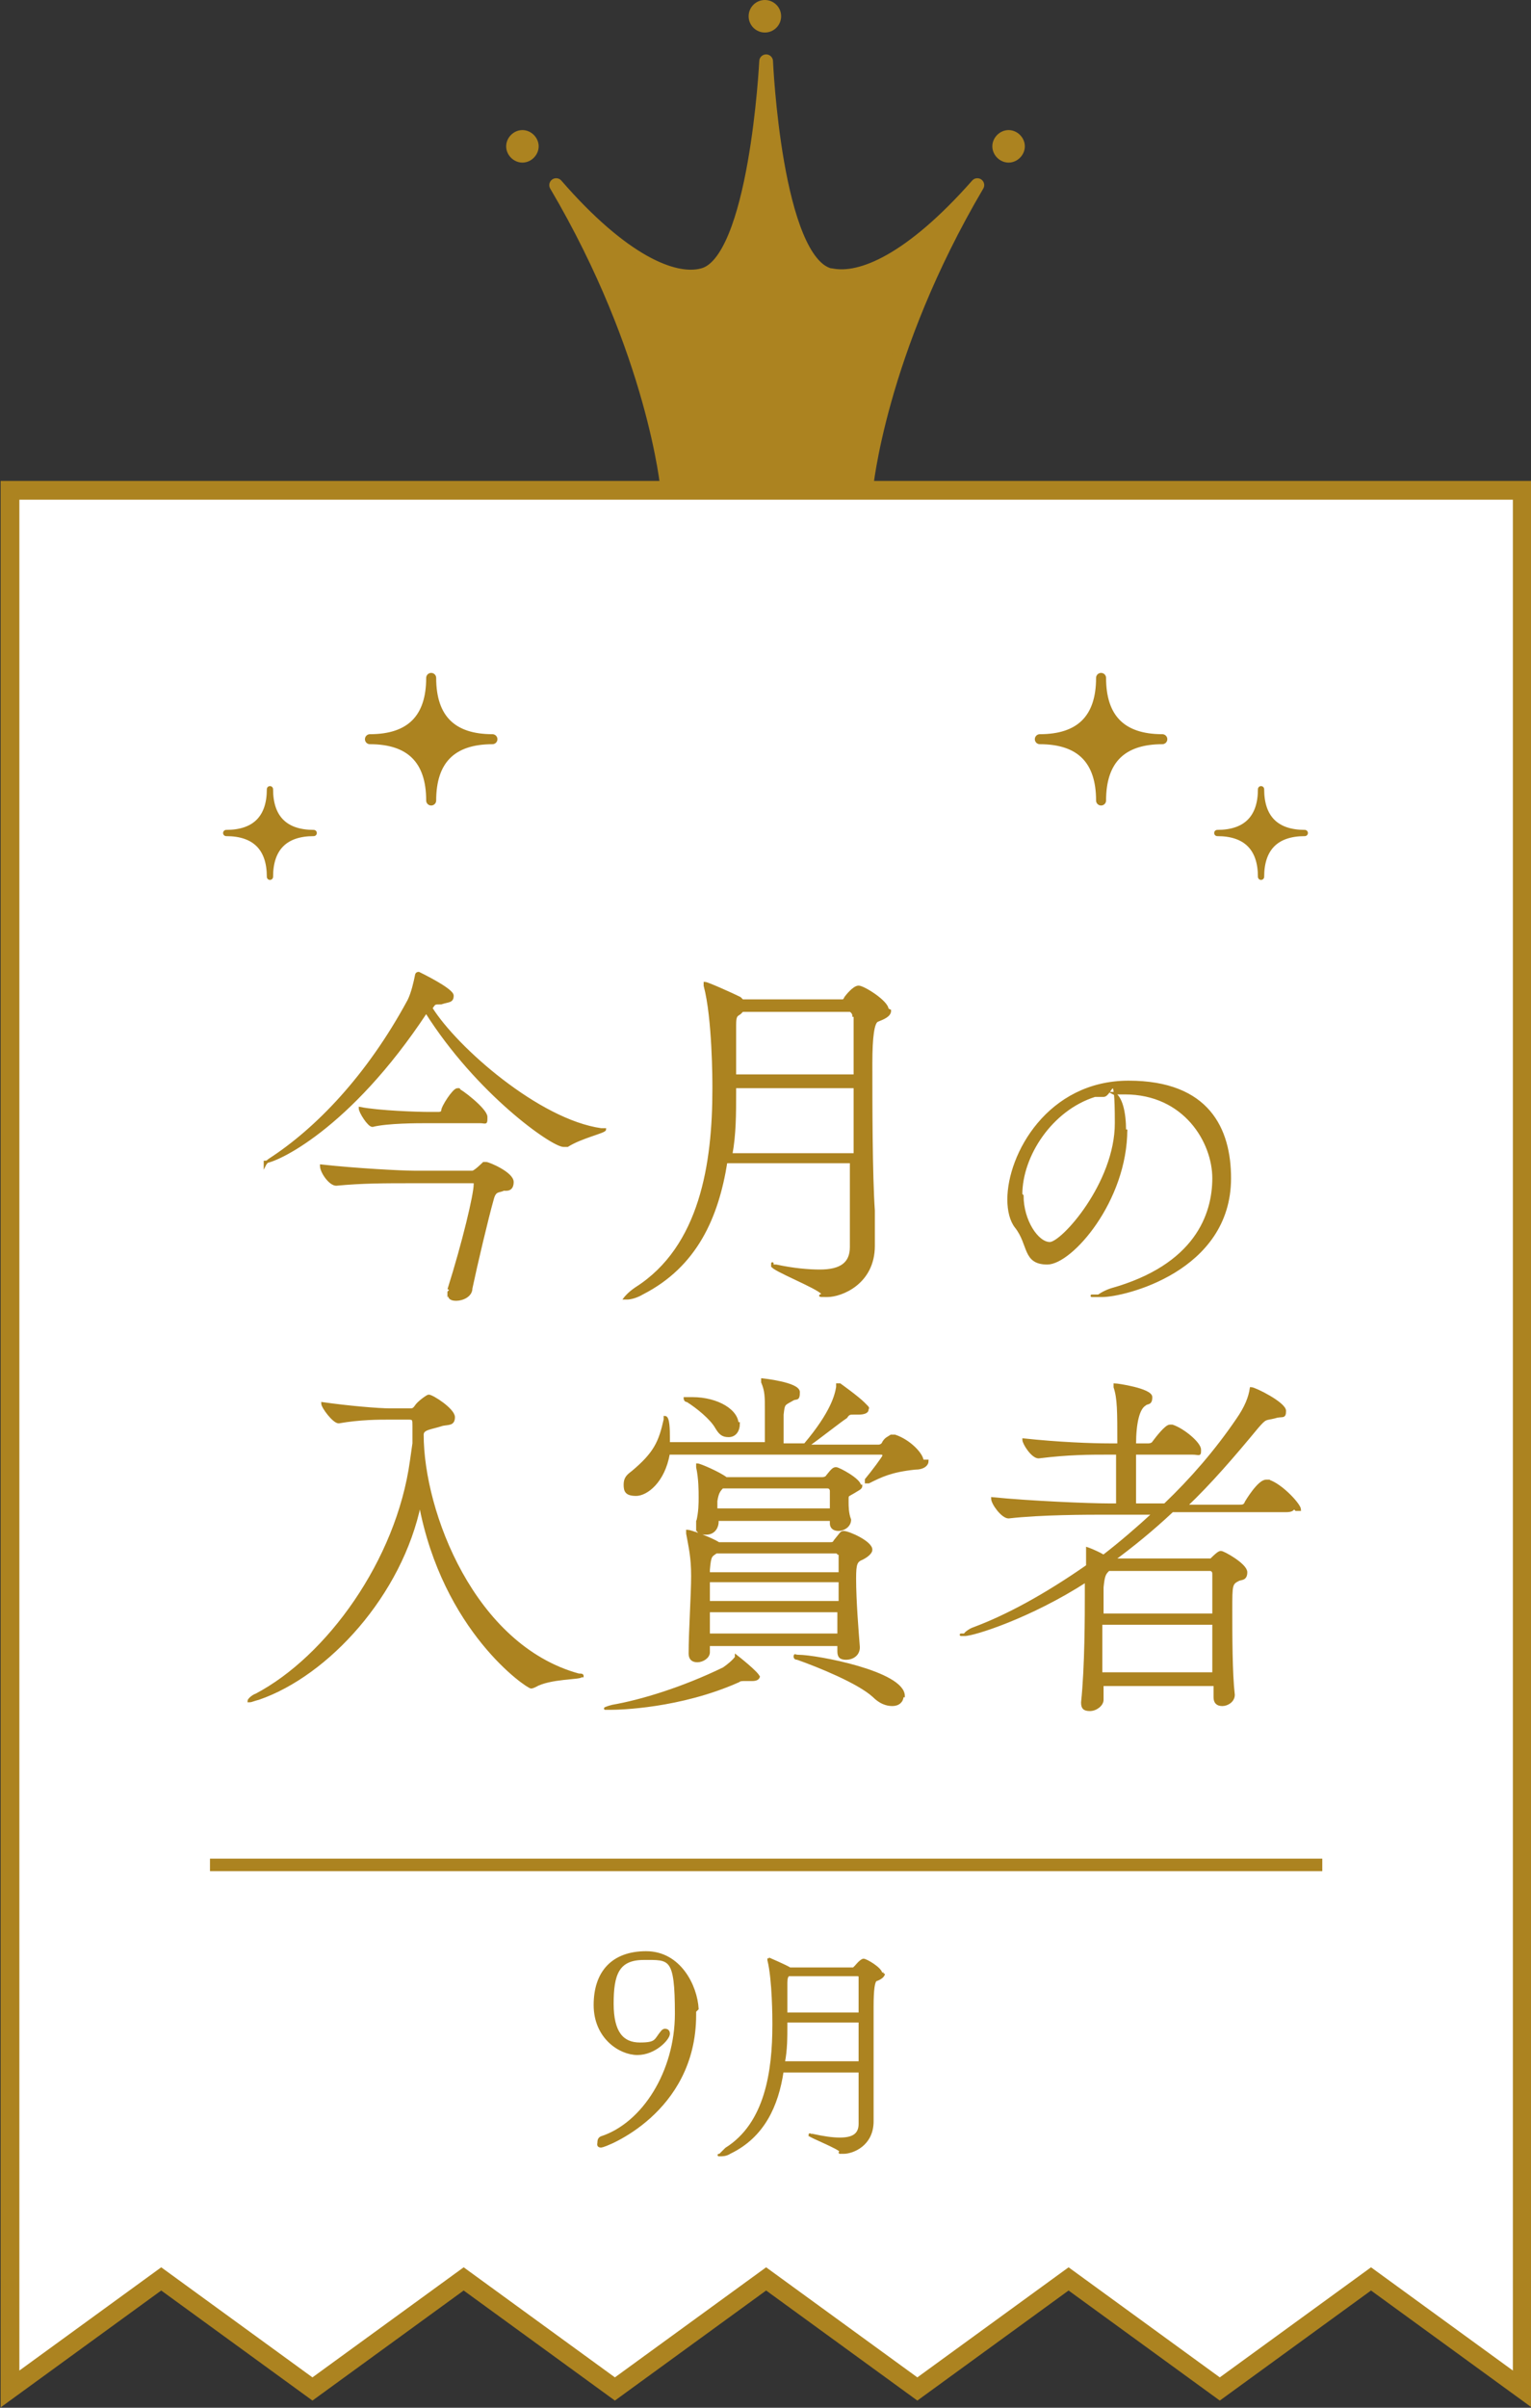
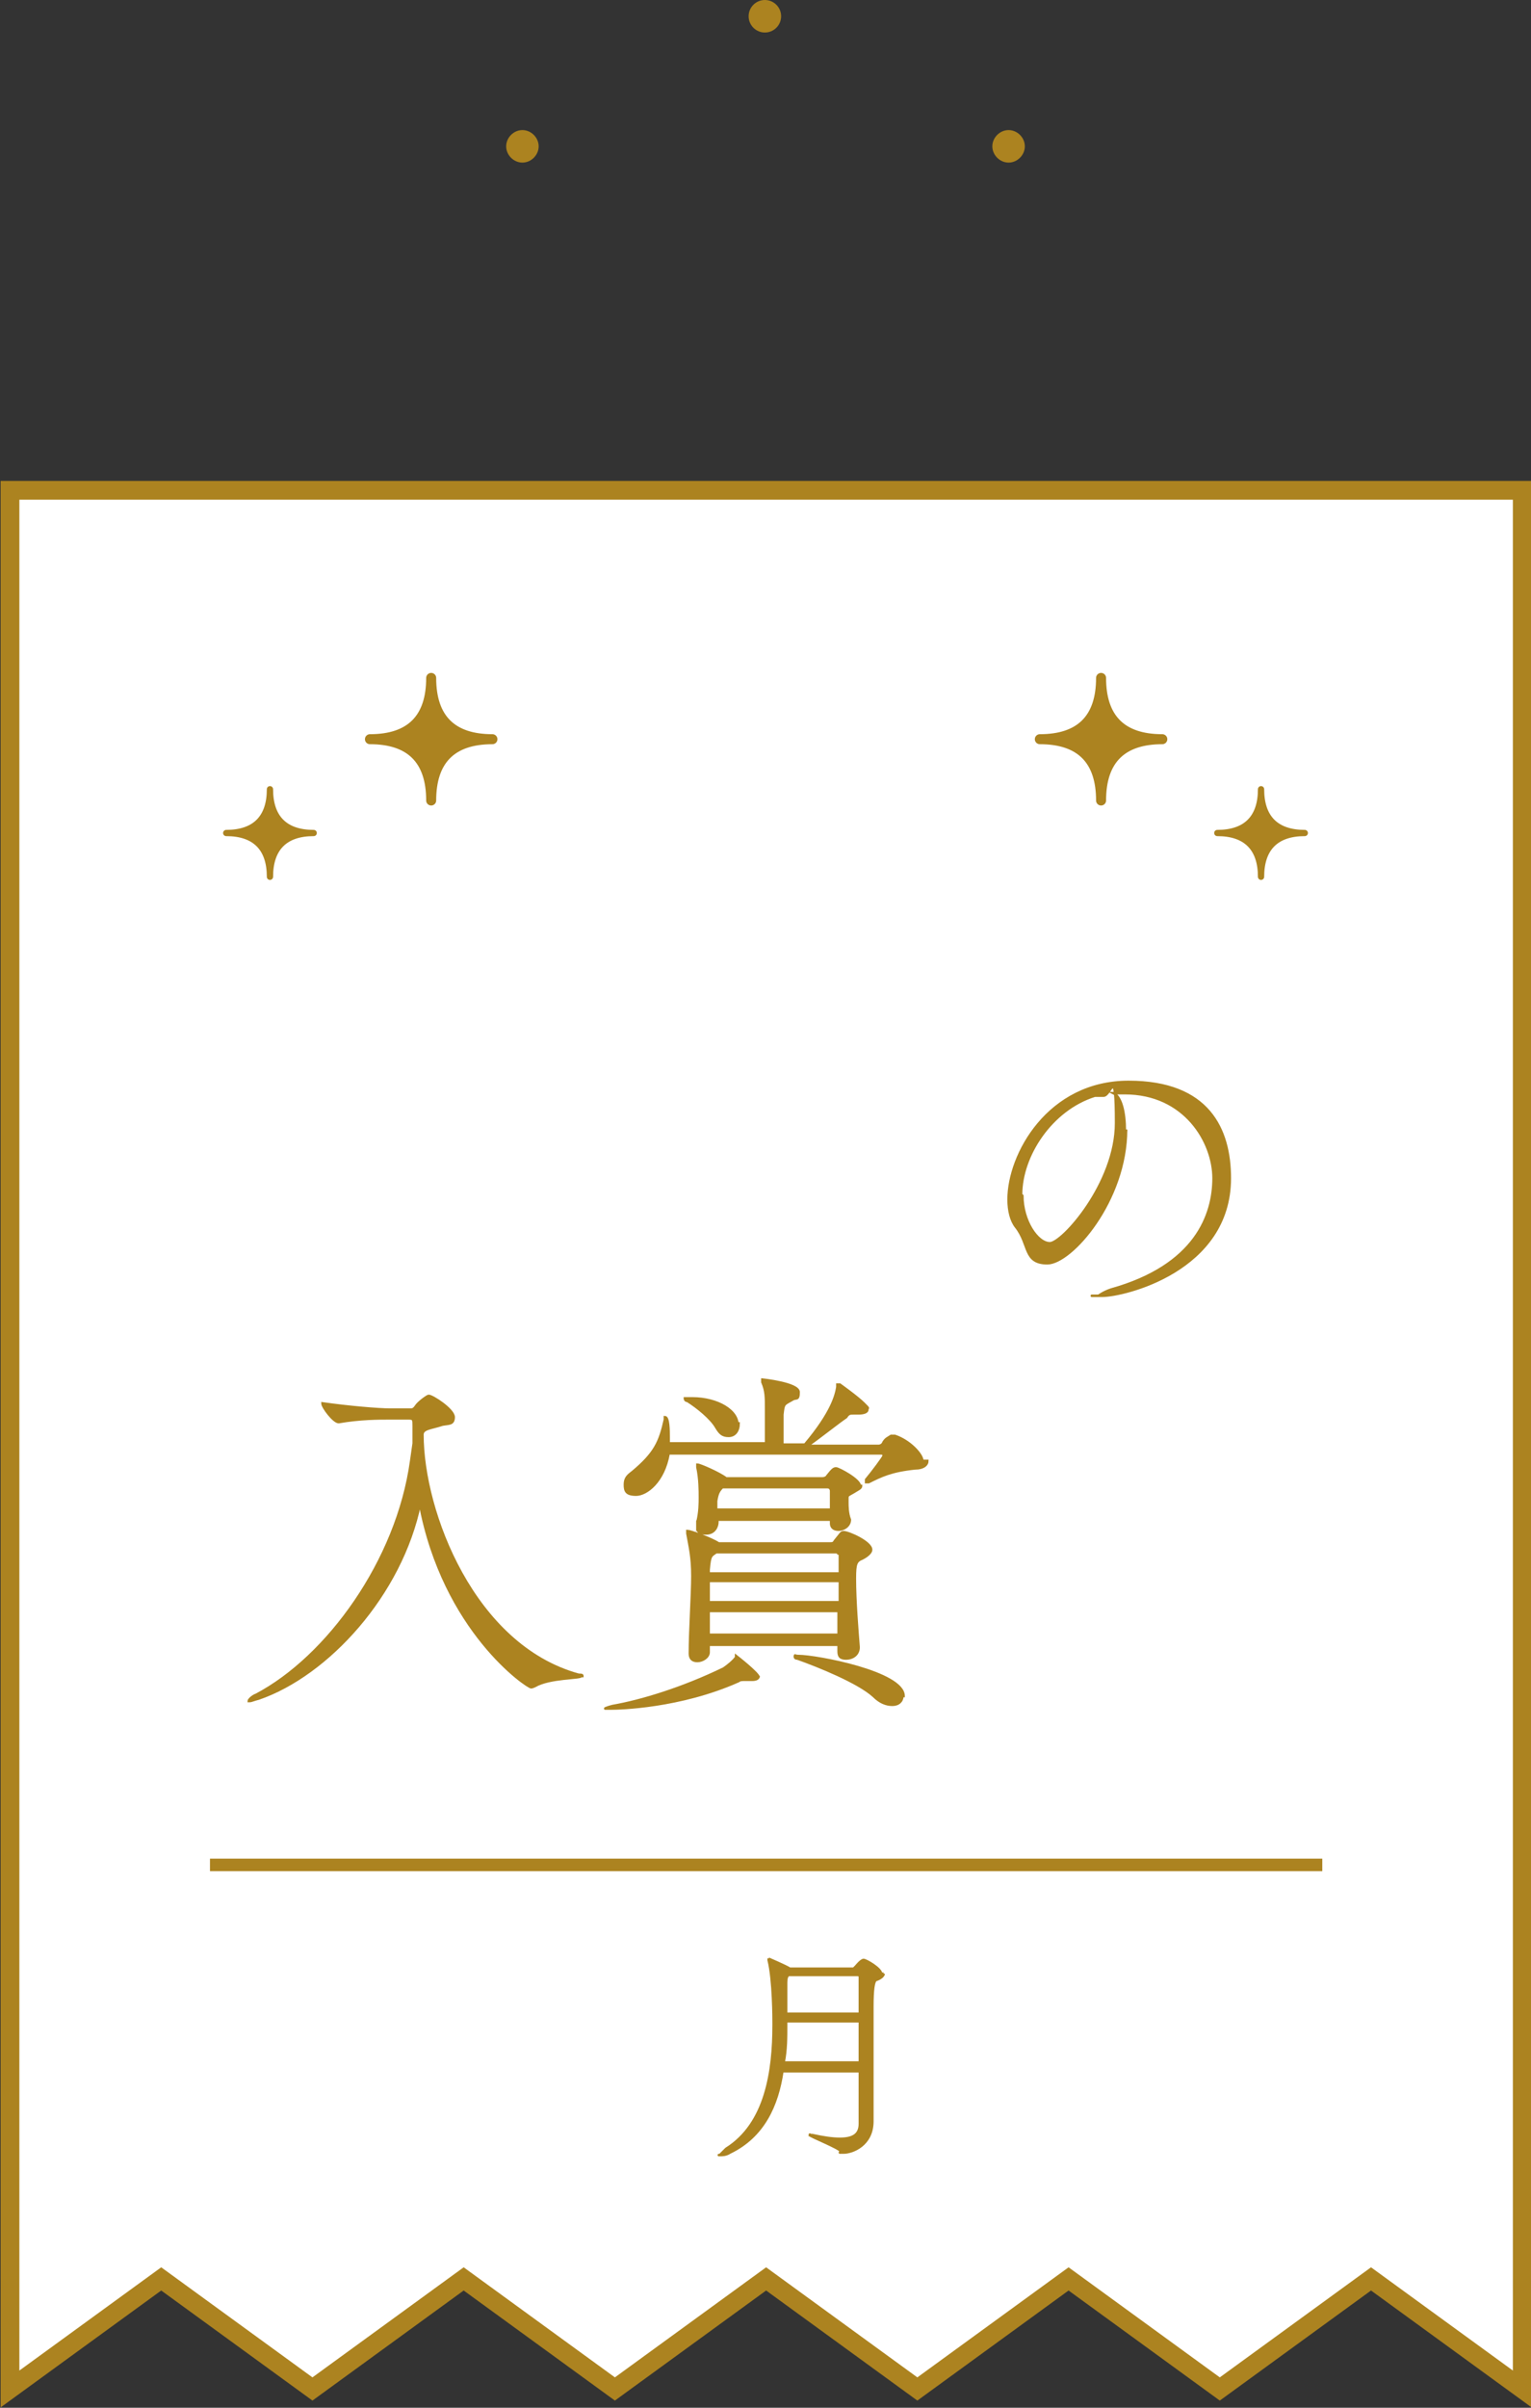
<svg xmlns="http://www.w3.org/2000/svg" id="_レイヤー_2" version="1.1" viewBox="0 0 122.5 192.5">
  <rect x="0" y="0" width="122.5" height="192.5" fill="#333333" stroke="none" />
  <defs>
    <style>
      .st0 {
        stroke-width: .5px;
      }

      .st0, .st1, .st2, .st3, .st4 {
        stroke: #ac8320;
      }

      .st0, .st2, .st3, .st4, .st5 {
        fill: #ac8320;
      }

      .st0, .st3, .st4 {
        stroke-linejoin: round;
      }

      .st0, .st4 {
        stroke-linecap: round;
      }

      .st1 {
        fill: #fff;
        stroke-width: 1.5px;
      }

      .st1, .st2 {
        stroke-miterlimit: 10;
      }

      .st2 {
        stroke-width: .2px;
      }

      .st3 {
        stroke-width: 1.1px;
      }

      .st4 {
        stroke-width: .8px;
      }
    </style>
  </defs>
  <g id="Illustration_Openpath">
    <polygon class="st1" points="121.8 134.8 121.8 191 109.7 182.2 97.6 191 85.5 182.2 73.4 191 61.3 182.2 49.2 191 37.1 182.2 25 191 12.9 182.2 .8 191 .8 134.8 .8 39.2 121.8 39.2 121.8 134.8" />
    <g>
-       <path class="st3" d="M66.4,22c-4.4-1.1-5.1-17.1-5.1-17.1,0,0-.8,16.1-5.1,17.1-2.3.6-6.4-1.1-11.7-7.2,7.9,13.4,8.9,24.3,8.9,24.3h15.9s1-10.9,8.9-24.3c-5.3,6-9.3,7.7-11.7,7.2h-.1Z" />
      <circle class="st5" cx="61.2" cy="1.3" r="1.3" />
      <path class="st5" d="M43.1,11.7c0,.7-.6,1.3-1.3,1.3s-1.3-.6-1.3-1.3.6-1.3,1.3-1.3,1.3.6,1.3,1.3Z" />
      <path class="st5" d="M79.4,11.7c0,.7.6,1.3,1.3,1.3s1.3-.6,1.3-1.3-.6-1.3-1.3-1.3-1.3.6-1.3,1.3Z" />
    </g>
    <g>
      <path class="st4" d="M34.5,54.2c0,3.2-1.6,4.9-4.9,4.9,3.2,0,4.9,1.6,4.9,4.9,0-3.2,1.6-4.9,4.9-4.9-3.2,0-4.9-1.6-4.9-4.9Z" />
-       <path class="st0" d="M21.6,63.1c0,2.3-1.2,3.5-3.5,3.5,2.3,0,3.5,1.2,3.5,3.5,0-2.3,1.2-3.5,3.5-3.5-2.3,0-3.5-1.2-3.5-3.5Z" />
+       <path class="st0" d="M21.6,63.1c0,2.3-1.2,3.5-3.5,3.5,2.3,0,3.5,1.2,3.5,3.5,0-2.3,1.2-3.5,3.5-3.5-2.3,0-3.5-1.2-3.5-3.5" />
      <path class="st4" d="M88.1,54.2c0,3.2,1.6,4.9,4.9,4.9-3.2,0-4.9,1.6-4.9,4.9,0-3.2-1.6-4.9-4.9-4.9,3.2,0,4.9-1.6,4.9-4.9Z" />
      <path class="st0" d="M100.9,63.1c0,2.3,1.2,3.5,3.5,3.5-2.3,0-3.5,1.2-3.5,3.5,0-2.3-1.2-3.5-3.5-3.5,2.3,0,3.5-1.2,3.5-3.5Z" />
    </g>
    <g>
-       <path class="st2" d="M21.2,93.1h0s.1-.2.4-.4c3.7-2.4,7.8-6.6,11.1-12.7.3-.6.5-1.5.6-2,0,0,0-.2.2-.2,0,0,2.7,1.3,2.7,1.8s-.3.4-.9.6c-.6,0-.5,0-.8.4,2,3.2,8.6,9,13.6,9.7q.3,0,.3,0c0,.2-1.9.6-3,1.3h-.3c-.9,0-6.9-4.2-11-10.7-6.2,9.4-12.1,12-12.9,12h0ZM33.1,94.5c-2.4,0-4.1,0-6.2.2h0c-.5,0-1.2-1-1.2-1.5,2.7.3,6.4.5,7.5.5h4.6c.2,0,.9-.7.9-.7,0,0,0,0,.2,0s2.1.8,2.1,1.5-.5.6-.7.6c-.4.2-.7,0-.9.8-.4,1.4-1.3,5.2-1.7,7.1,0,.6-.7.9-1.2.9s-.6-.2-.6-.6,0-.2,0-.2c1.2-3.8,2.1-7.6,2.1-8.4s0-.2,0-.2h-4.8,0ZM34.2,89.7c-.8,0-3.2,0-4.4.3h0c-.3,0-1-1.1-1-1.4,1.5.3,4.7.4,5.5.4h.8s.3,0,.3-.2c0-.3.9-1.7,1.2-1.7s0,0,0,0c.2,0,2.3,1.6,2.3,2.2s0,.4-.5.4c0,0-4.3,0-4.3,0Z" />
-       <path class="st2" d="M71.2,80.8c0,.4-.5.6-1,.8q-.5.2-.5,3.4c0,3.2,0,8.9.2,11.8,0,1.5,0,1.9,0,2.8,0,3-2.6,4-3.7,4s-.2,0-.4-.2c-.4-.5-4-1.9-4-2.2s0-.2,0,0h.3c1.4.3,2.6.4,3.5.4,1.7,0,2.5-.6,2.5-1.9v-6.8h-10c-.7,4.4-2.4,8.3-6.7,10.5-.5.3-1,.4-1.2.4h-.2c0,0,.3-.4.9-.8,5.2-3.3,6.2-10,6.2-15.9v-.3c0-.3,0-5.4-.7-8v-.2h0c.2,0,2.2.9,2.8,1.2l.2.2h8c.2,0,.2-.2.3-.3,0,0,.6-.8,1-.8s2.3,1.2,2.3,1.8h0ZM68.4,86.9h-9.6v.5c0,1.6,0,3.3-.3,4.9h9.9v-5.3h0ZM68.3,81.2c0-.2-.2-.4-.3-.4h-8.6s0,0-.2.2c-.3.2-.4.2-.4,1v4h9.6v-4.8h0Z" />
-     </g>
+       </g>
    <g>
      <path class="st2" d="M46.5,134c0,.2-2.5.1-3.7.8,0,0-.2.1-.3.1-.3,0-7-4.5-8.9-14.7-1.5,7.3-7.4,13.7-12.9,15.6-.4.1-.6.2-.7.2h-.1c0-.1.3-.4.6-.5,5.7-3,11.3-10.7,12.4-18.7l.2-1.4v-1.4c0-.5,0-.6-.4-.6h-1.5c-.9,0-2.4,0-4.1.3h0c-.4,0-1.3-1.2-1.3-1.5,2.1.3,4.5.5,5.4.5h1.6c.2,0,.3,0,.5-.3.2-.3.9-.8,1-.8.3,0,2,1.1,2,1.7s-.4.5-.9.6c-.9.3-1.6.3-1.6.8,0,6.2,4.1,16.9,12.5,19.2.2,0,.3,0,.3.1h0Z" />
      <path class="st2" d="M60.7,134c0,.2-.2.3-.5.3h-.6c-.2,0-.4,0-.5.1-4.7,2.1-9.6,2.2-10.2,2.2s-.5,0-.5,0c0,0,.2-.1.6-.2,2.3-.4,5.6-1.4,8.9-3,.3-.2.8-.6,1-.9,0,0,0-.1,0-.1,0,0,1.8,1.4,1.8,1.7h0ZM74.2,116.8c0,.3-.3.6-1,.6-1.9.2-2.7.6-3.7,1.1h-.2s0,0,0-.2c.5-.6,1.4-1.8,1.4-1.9s0-.2-.2-.2h-17c-.4,2.3-1.8,3.3-2.6,3.3s-.9-.3-.9-.8.2-.7.6-1c1.8-1.5,2.2-2.4,2.6-4.2,0,0,0-.2,0-.2.3,0,.3,1.1.3,1.6v.5h7.8v-2.7c0-1,0-1.5-.3-2.2v-.2c0,0,0,0,0,0,0,0,2.9.3,2.9,1s-.2.4-.5.6c-.7.4-.7.3-.8,1.2v2.4h1.8c2.2-2.6,2.5-4,2.6-4.6q0-.2,0-.2h.2s1.4,1,1.9,1.5.3.3.3.5-.3.3-.7.3h-.4c-.3,0-.4,0-.6.3-.6.4-2.1,1.6-3.1,2.3h5.7s.3,0,.4-.3c.2-.3.3-.3.6-.5h.3c1.2.4,2.2,1.5,2.2,2h0ZM59.1,113.8c0,.6-.3,1-.8,1s-.7-.2-1-.7c-.4-.7-1.5-1.6-2.3-2.1-.2,0-.2-.2-.2-.2h.6c2,0,3.7,1,3.6,2.2v-.2ZM69.7,123.9c0,.3-.5.6-.7.7-.5.2-.6.4-.6,1.6,0,1.8.2,4.2.3,5.5h0c0,.6-.5.9-1,.9s-.6-.2-.6-.6v-.5h-10.4v.6c0,.4-.5.7-.9.7s-.6-.2-.6-.6h0c0-1.8.2-4.7.2-6.2s-.2-2.3-.4-3.4v-.2h0c.2,0,1.9.6,2.5,1h8.9c.2,0,.3,0,.4-.2.5-.6.5-.7.7-.7.4,0,2.2.8,2.2,1.4h0ZM68.9,118.8c0,.2-.3.3-.6.5-.5.3-.5.2-.5.6v.2c0,.3,0,.9.2,1.4h0c0,.5-.5.8-.9.8s-.6-.2-.6-.5v-.3h-9.1v.2c0,.3-.2.9-.9.9s-.7-.2-.7-.7,0-.2,0-.2c.2-.8.2-1.5.2-2s0-1.5-.2-2.4v-.2h0c.2,0,1.8.7,2.3,1.1h7.7c0,0,.3,0,.4-.2.4-.5.5-.6.7-.6s1.9.9,1.9,1.4h.1ZM56.7,126.5v1.6h10.5v-1.7h-10.5,0ZM56.7,128.8v1.9h10.4v-1.9h-10.5.1ZM67.1,124.3s0-.2-.2-.2h-9.6c-.4.3-.5.2-.6,1.4v.3h10.5v-1.5h-.1ZM66.5,119.2c0,0,0-.3-.3-.3h-8.4c-.3.3-.4.5-.5,1.1v.7h9.2c0-1.3,0-1.4,0-1.5ZM72.2,135.6c0,.4-.3.7-.8.7s-1-.2-1.5-.7c-1.2-1.1-4.4-2.4-6.1-3-.2,0-.2-.1-.2-.2s0,0,.3,0c1.4,0,8.4,1.3,8.4,3.2h0Z" />
-       <path class="st2" d="M103.5,120.5c0,.2-.2.3-.6.3h-9.1c-1.6,1.5-3.2,2.8-4.7,3.9h7.4c.2,0,.3,0,.4,0,.6-.6.7-.6.8-.6.2,0,2,1,2,1.6s-.4.5-.6.6c-.6.3-.6.4-.6,2.4s0,5.1.2,6.8h0c0,.5-.5.8-.9.8s-.6-.2-.6-.6v-1h-9v1.2c0,.4-.5.8-1,.8s-.6-.2-.6-.6h0c.3-2.8.3-7.1.3-8.5v-1.2c-4.5,2.9-9,4.3-9.7,4.3s0,0,0,0c0-.1.4-.4.7-.5,2.7-1,5.8-2.7,9.1-5,0-.4,0-.9,0-1.2v-.2h0s.6.2,1.3.6c1.3-1,2.7-2.2,4-3.4h-3.7c-1.6,0-5.3,0-7.9.3h0c-.5,0-1.3-1.1-1.3-1.5,3,.3,7.7.5,9.4.5h.6v-4.1h-.8c-1.4,0-3.1,0-5.5.3h0c-.5,0-1.2-1.1-1.2-1.4,2.8.3,5.4.4,6.9.4h.7c0-2.7,0-3.7-.3-4.6v-.2h0c.2,0,2.9.4,2.9,1s-.3.4-.5.6c-.5.3-.8,1.4-.8,3.2h1.1s.3,0,.4-.2c.3-.4,1-1.3,1.3-1.3s0,0,.2,0c.9.3,2.2,1.4,2.2,1.9s0,.3-.6.3h-4.6v4.1h2.4c2.1-2,4.1-4.3,5.8-6.8.7-1,1-1.8,1.1-2.5h0c.3,0,2.7,1.2,2.7,1.8s-.2.3-.8.5c-.8.2-.7,0-1.4.8-1.9,2.3-3.8,4.5-5.7,6.3h4.3c.2,0,.4,0,.5-.3,0,0,1-1.7,1.6-1.7s0,0,.2,0c1,.3,2.5,1.9,2.5,2.3h-.3ZM88.1,129.8v4h9v-4h-9ZM97.1,125.8s0-.3-.3-.3h-8.1c-.3.3-.4.4-.5,1.4v2.2h8.9v-3.3h0Z" />
    </g>
    <path class="st2" d="M90.1,90.3c0,5.7-4.4,10.7-6.3,10.7s-1.4-1.5-2.5-2.9c-.4-.5-.6-1.3-.6-2.2,0-3.6,3.2-9.4,9.6-9.4s8.1,3.8,8.1,7.7c0,7.4-8.5,9.4-10.2,9.4s-.3,0-.3,0c0,0,.4-.3,1-.5,6.8-1.9,8.2-6,8.2-8.9s-2.3-6.8-7.1-6.8h-.9c.6.3.9,1.5.9,3h.1ZM81.8,95.6c0,2,1.2,3.8,2.2,3.8s5.3-4.8,5.3-9.6-.4-2.2-1-2.2-.4,0-.7,0c-3.5,1.1-5.9,4.8-5.9,7.9h0Z" />
  </g>
  <rect class="st5" x="16.8" y="148.6" width="89" height="1" />
  <path class="st2" d="M70.7,157.8c0,.2-.3.4-.6.5q-.3.1-.3,2.1v9.2c0,1.9-1.6,2.5-2.3,2.5s0,0-.2-.1c-.2-.3-2.5-1.2-2.5-1.3s0,0,0,0h.2c.9.2,1.6.3,2.2.3,1,0,1.6-.3,1.6-1.2v-4.2h-6.2c-.4,2.7-1.5,5.2-4.2,6.5-.3.2-.6.2-.8.2s0,0,0,0c0,0,.2-.2.5-.5,3.2-2,3.8-6.2,3.8-9.9v-.2c0-.2,0-3.4-.4-5h0c0-.2,0-.1,0-.1,0,0,1.4.6,1.7.8h5.1q0,0,.2-.2s.4-.5.6-.5,1.4.7,1.4,1.1h.2ZM68.9,161.6h-6v.3c0,1,0,2-.2,3h6.1v-3.3h0ZM68.8,158.1c0-.1,0-.2-.2-.2h-5.5q-.2.1-.2.6v2.5h5.9v-3h0Z" />
-   <path class="st2" d="M55.6,160.8v.3c0,7.8-7.2,10.5-7.5,10.5s-.2-.2-.2-.3,0-.3.2-.4c3.4-1.1,6-5.3,6-9.9s-.5-4.4-2.6-4.4-2.5,1.3-2.5,3.6.8,3.2,2.2,3.2,1.2-.3,1.8-1c0,0,.1-.1.2-.1.2,0,.3.1.3.3,0,.4-1.1,1.6-2.5,1.6s-3.4-1.3-3.4-3.9,1.4-4.2,4.1-4.2,4,2.7,4.1,4.5h0Z" />
</svg>